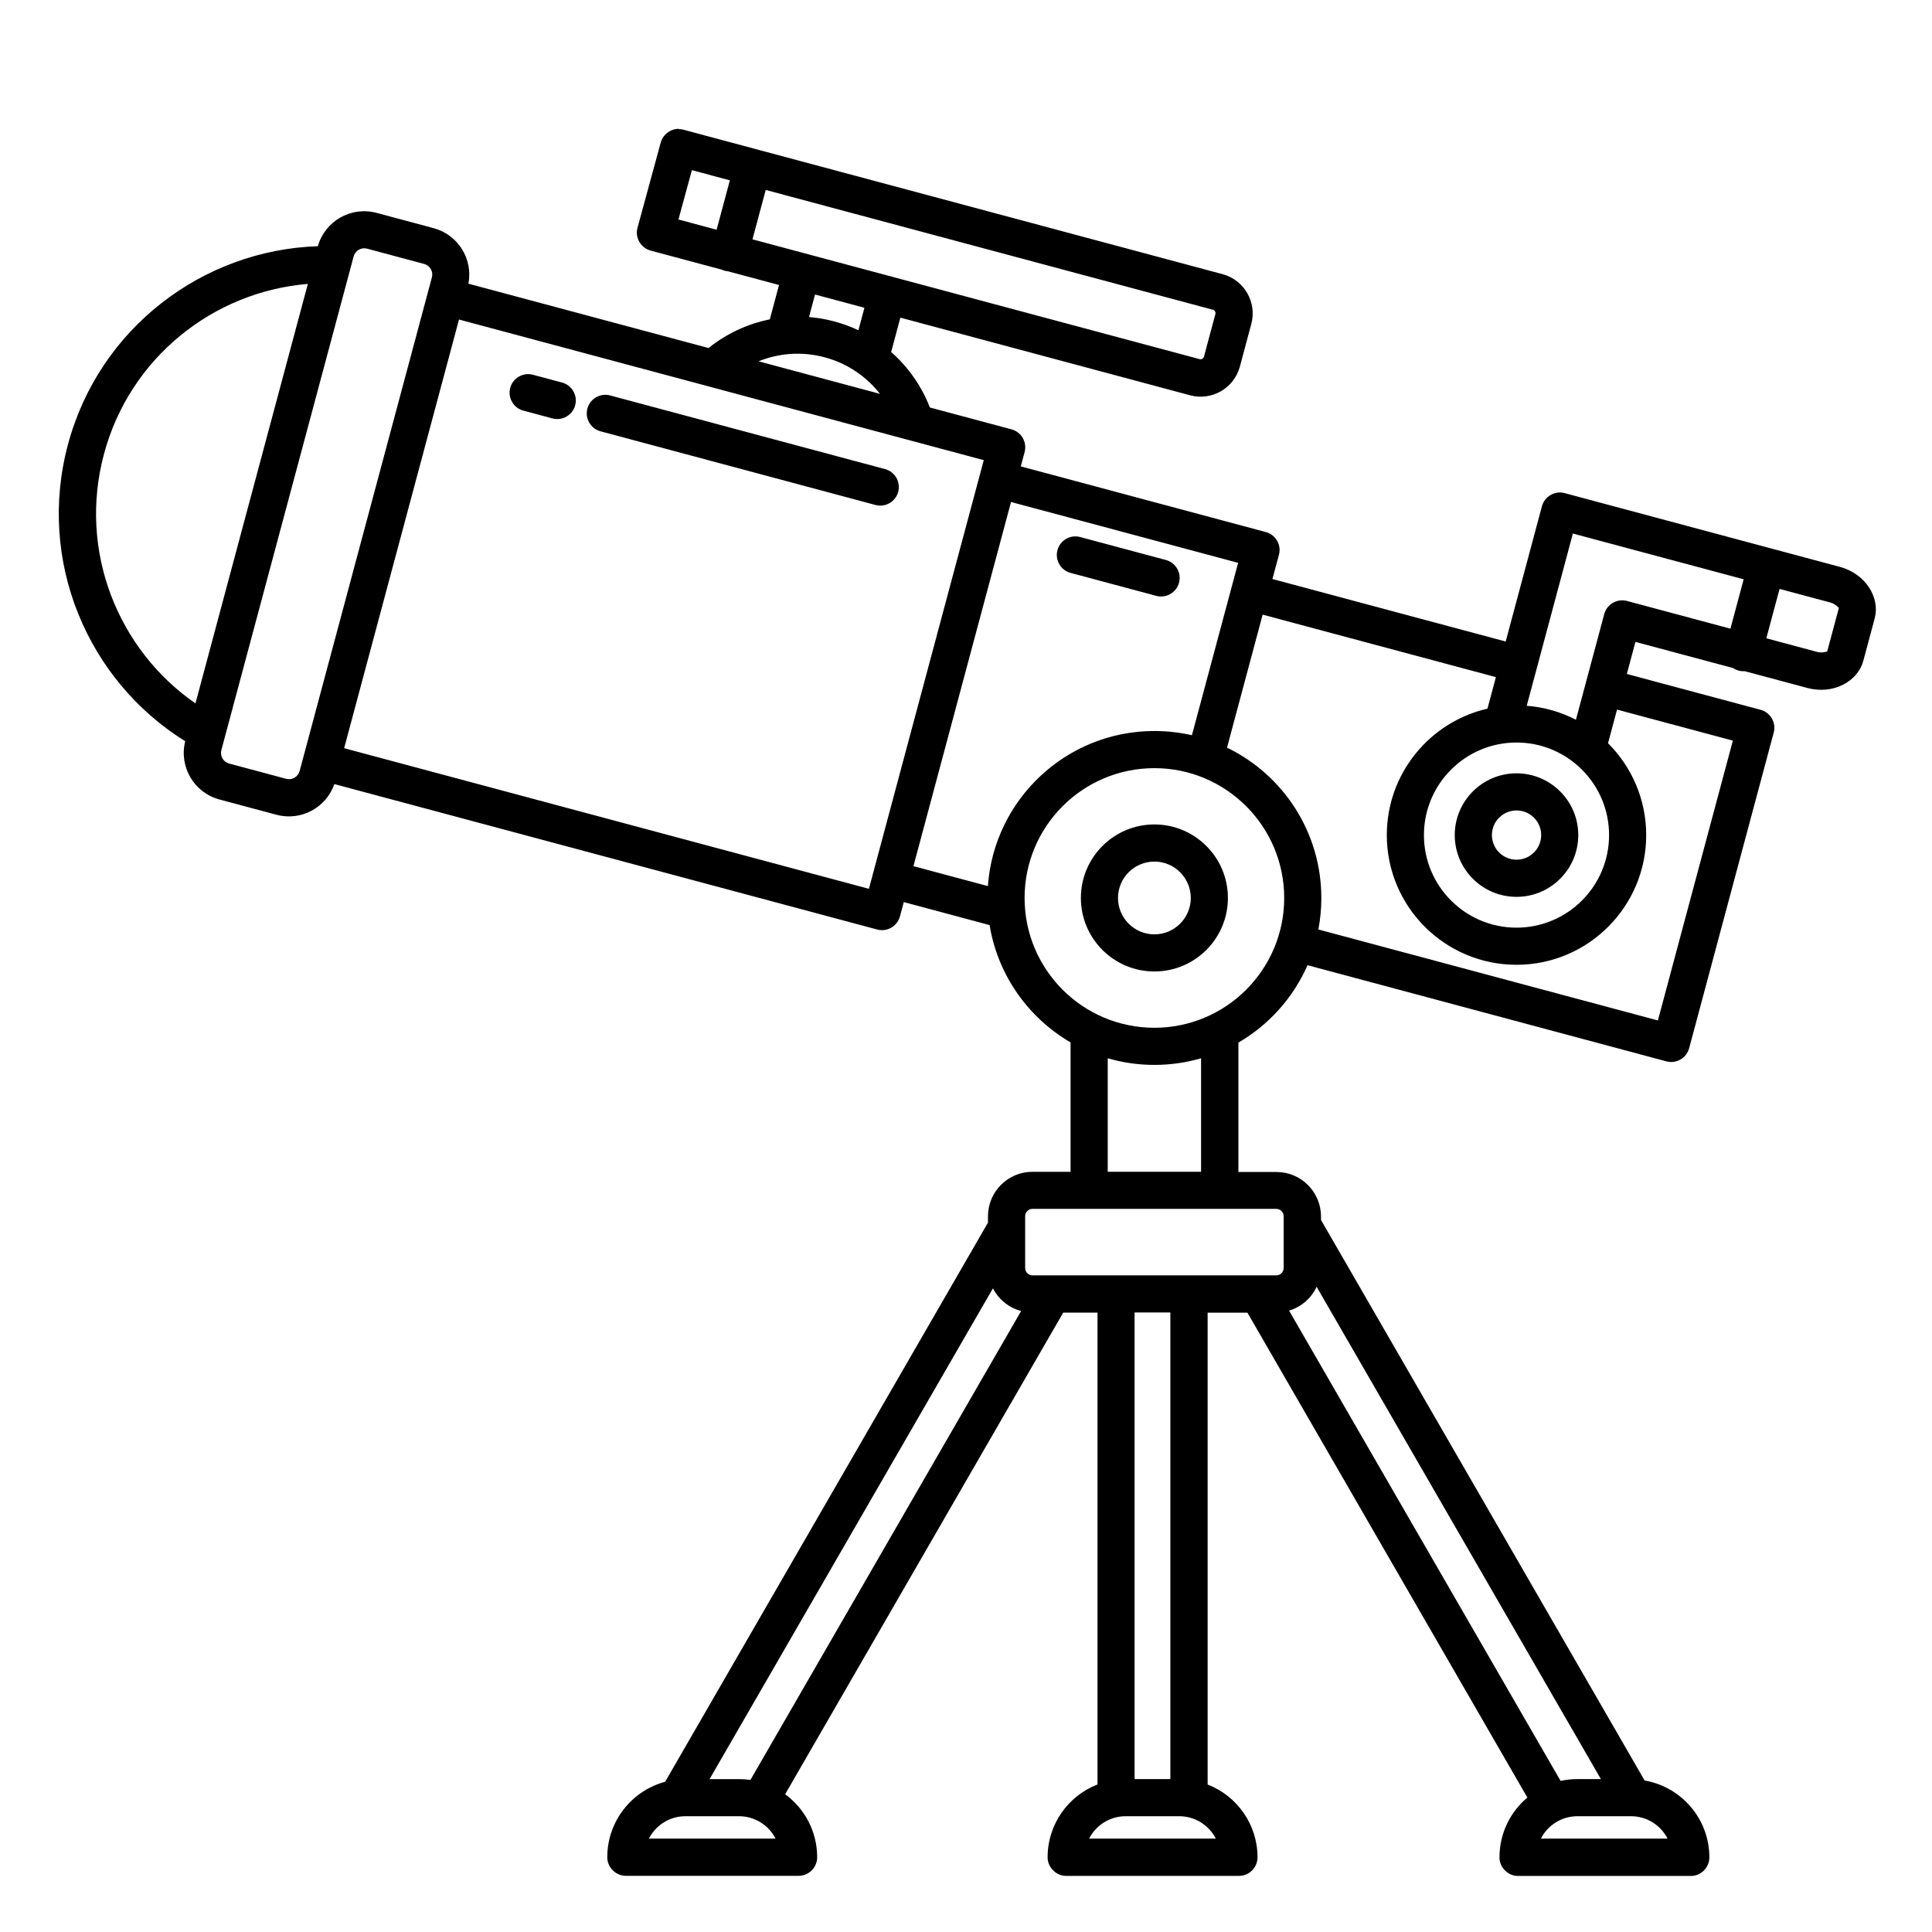
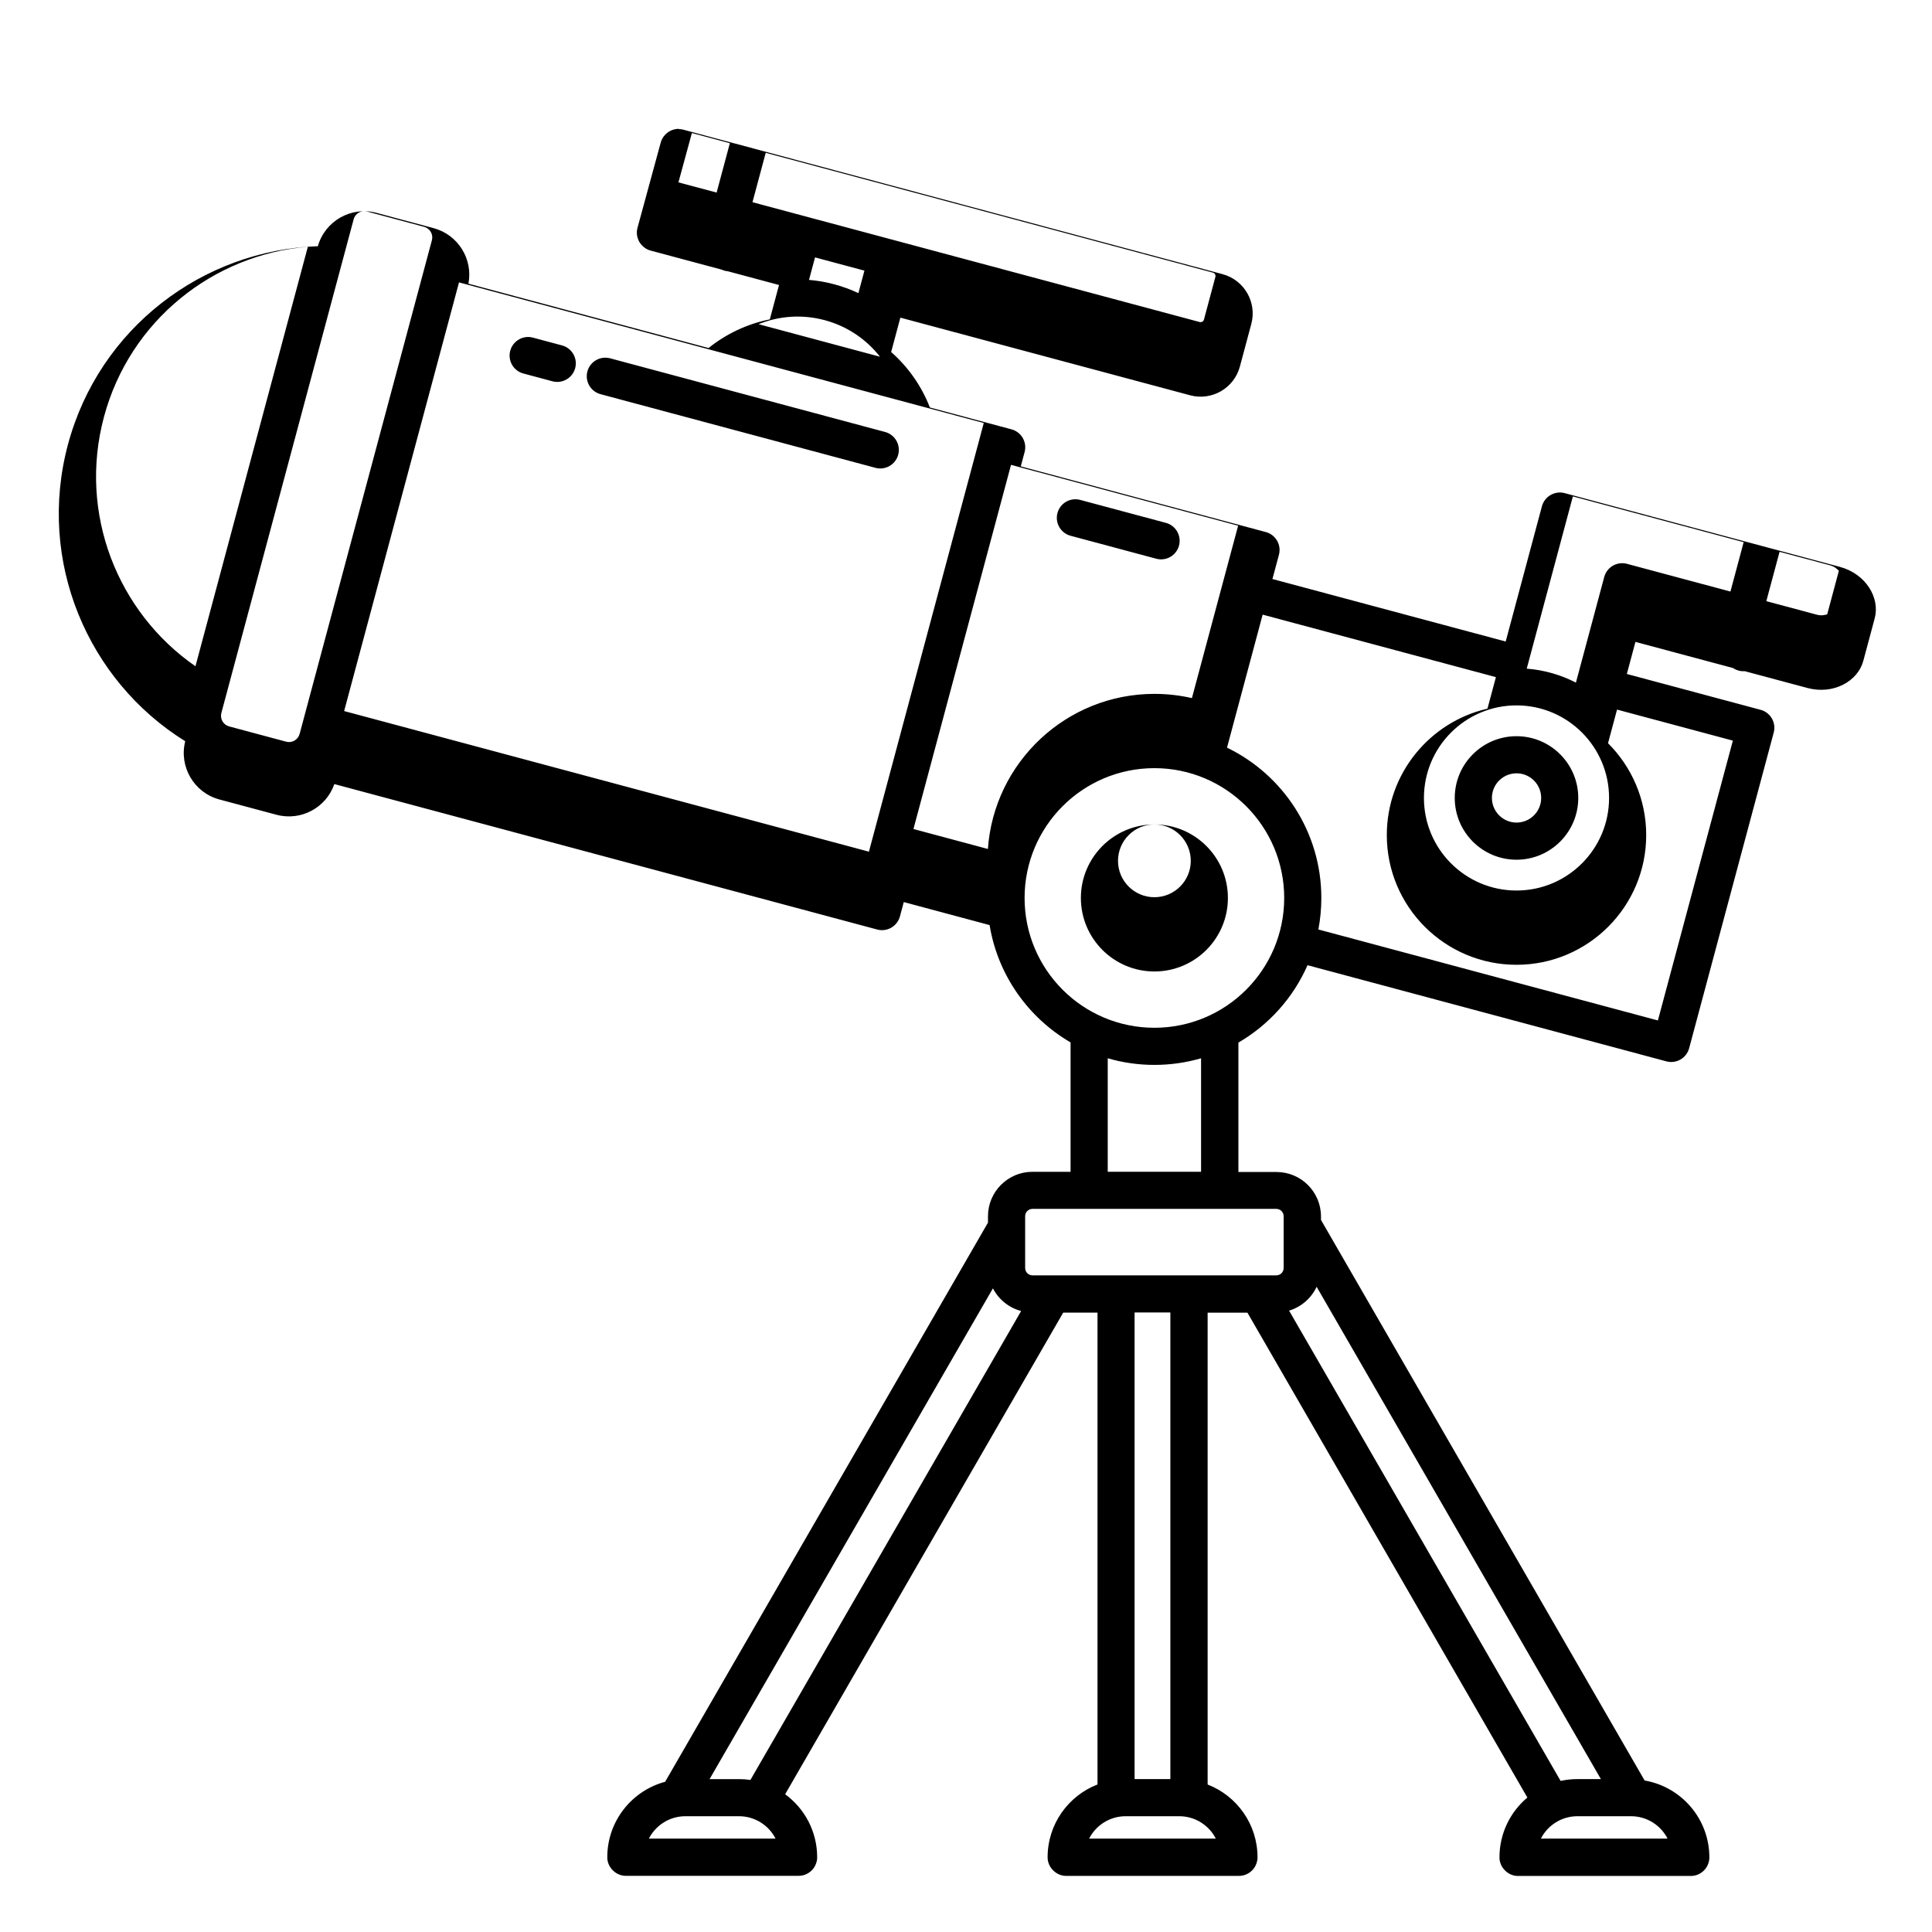
<svg xmlns="http://www.w3.org/2000/svg" fill="#000000" width="800px" height="800px" version="1.1" viewBox="144 144 512 512">
-   <path d="m323.87 178.15h-0.098l-0.031 0.004h-0.09l-0.051 0.004-0.039 0.004h-0.051l-0.047 0.004-0.086 0.008-0.047 0.004-0.043 0.008-0.047 0.004-0.043 0.008-0.055 0.008-0.062 0.008-0.027 0.004c-0.355 0.059-0.699 0.156-1.027 0.289l-0.164 0.07-0.043 0.02-0.039 0.02-0.043 0.02-0.078 0.039-0.043 0.02-0.07 0.039-0.043 0.023-0.035 0.016-0.051 0.031-0.051 0.027-0.027 0.016-0.023 0.016-0.027 0.016-0.023 0.016-0.027 0.016-0.047 0.031-0.027 0.016-0.023 0.02-0.023 0.016-0.027 0.016-0.023 0.016-0.023 0.02-0.047 0.031-0.027 0.02-0.023 0.016-0.023 0.02-0.023 0.016-0.023 0.02-0.023 0.016-0.016 0.012c-0.281 0.219-0.535 0.469-0.766 0.742l-0.027 0.031-0.016 0.023-0.059 0.07-0.016 0.023-0.02 0.023-0.02 0.027-0.016 0.023-0.02 0.023-0.016 0.023-0.02 0.023-0.016 0.027-0.02 0.023-0.016 0.027-0.016 0.023-0.02 0.023-0.016 0.027-0.016 0.023-0.016 0.027-0.027 0.043-0.023 0.031-0.023 0.047-0.02 0.031-0.027 0.047-0.047 0.078-0.02 0.039-0.023 0.043-0.02 0.039-0.02 0.043-0.02 0.039-0.016 0.027-0.023 0.055-0.016 0.027-0.035 0.082-0.012 0.031-0.016 0.027-0.012 0.027-0.012 0.031-0.012 0.027-0.008 0.027-0.012 0.031-0.012 0.027-0.012 0.031-0.012 0.027-0.008 0.031-0.012 0.031-0.012 0.027-0.031 0.094-0.012 0.043-0.016 0.047-0.012 0.047-0.012 0.039-0.008 0.031-6.148 22.566-0.039 0.156-0.008 0.027-0.004 0.035-0.008 0.027-0.016 0.062-0.004 0.031-0.008 0.031-0.004 0.031-0.008 0.027-0.004 0.035-0.004 0.027-0.008 0.031-0.016 0.125-0.004 0.027-0.02 0.156v0.031l-0.004 0.027-0.004 0.031v0.031l-0.004 0.031v0.031l-0.004 0.031v0.09l-0.004 0.031v0.242l0.004 0.051v0.039l0.004 0.051v0.039l0.004 0.051 0.004 0.047 0.004 0.043 0.004 0.047 0.008 0.086 0.008 0.047 0.004 0.043 0.004 0.027 0.004 0.031 0.004 0.027 0.008 0.031 0.004 0.027c0.059 0.355 0.156 0.699 0.289 1.027l0.059 0.137 0.012 0.031 0.02 0.043 0.016 0.035 0.02 0.043 0.039 0.078 0.02 0.043 0.02 0.039 0.02 0.031 0.023 0.047 0.02 0.031 0.027 0.055 0.031 0.051 0.016 0.023 0.016 0.027 0.031 0.047 0.016 0.027 0.016 0.023 0.016 0.027 0.031 0.047 0.016 0.027 0.016 0.023 0.02 0.023 0.016 0.023 0.016 0.027 0.02 0.023 0.016 0.023 0.02 0.023 0.016 0.023 0.02 0.023 0.016 0.023 0.02 0.023 0.012 0.016c0.219 0.281 0.465 0.539 0.742 0.766l0.031 0.027 0.047 0.039 0.023 0.016 0.047 0.039 0.023 0.016 0.047 0.039 0.023 0.016 0.027 0.02 0.047 0.031 0.027 0.02 0.023 0.016 0.027 0.02 0.047 0.031 0.027 0.016 0.023 0.02 0.043 0.023 0.035 0.023 0.043 0.027 0.035 0.02 0.086 0.047 0.035 0.023 0.043 0.02 0.039 0.023 0.039 0.02 0.043 0.023 0.039 0.016 0.027 0.016 0.027 0.012 0.027 0.016 0.027 0.012 0.031 0.012 0.027 0.012 0.027 0.016 0.055 0.023 0.031 0.012 0.027 0.012 0.031 0.012 0.055 0.023 0.031 0.012 0.027 0.008 0.062 0.023 0.027 0.008 0.031 0.012 0.047 0.016 0.043 0.016 0.047 0.012 0.047 0.016 0.043 0.016 0.043 0.012 0.031 0.008 0.02 0.004 18.82 5.043c0.254 0.117 0.52 0.215 0.801 0.289 0.277 0.074 0.559 0.125 0.836 0.148l13.555 3.633-2.441 9.113c-5.961 1.191-11.535 3.816-16.234 7.594l-63.637-17.051c1.254-6.504-2.723-12.973-9.219-14.715 0 0-15.121-4.051-15.121-4.051-6.734-1.805-13.668 2.148-15.562 8.836-30.422 0.984-57.941 21.645-66.227 52.555-8.281 30.91 5.223 62.562 31.078 78.629-1.703 6.738 2.324 13.629 9.059 15.434 0 0 15.121 4.051 15.121 4.051 6.496 1.742 13.172-1.871 15.34-8.129l143.86 38.543c2.531 0.68 5.133-0.75 5.945-3.207 0.012-0.027 0.02-0.059 0.031-0.09v-0.004c0.016-0.059 0.035-0.117 0.051-0.176l1.016-3.797 22.746 6.098c2.172 13.273 10.254 24.57 21.457 31.09v34.293h-10.102c-6.504 0-11.785 5.281-11.785 11.785v1.688l-85.555 148.18c-8.828 2.359-15.332 10.418-15.332 19.984v0.188l0.004 0.031v0.035l0.004 0.031v0.031l0.004 0.031v0.027l0.004 0.035v0.031l0.004 0.027 0.031 0.25 0.004 0.027 0.008 0.062 0.008 0.031 0.004 0.031 0.008 0.027 0.004 0.031 0.008 0.031 0.004 0.027 0.008 0.031 0.004 0.031 0.008 0.027 0.016 0.062 0.004 0.027 0.008 0.031 0.008 0.027 0.016 0.062 0.016 0.055 0.008 0.031 0.012 0.027 0.008 0.031 0.008 0.027 0.012 0.027 0.008 0.031 0.008 0.027 0.012 0.031 0.008 0.027 0.012 0.027 0.008 0.027 0.012 0.031 0.012 0.027 0.008 0.027 0.012 0.027 0.012 0.031 0.117 0.273 0.016 0.027 0.012 0.027 0.012 0.023 0.016 0.027 0.023 0.055 0.016 0.027 0.012 0.023 0.016 0.027 0.012 0.027 0.016 0.027 0.016 0.023 0.016 0.027 0.012 0.027 0.016 0.023 0.016 0.027 0.016 0.023 0.016 0.027 0.016 0.023 0.016 0.027 0.031 0.047 0.016 0.027 0.016 0.023 0.016 0.027 0.02 0.023 0.031 0.047 0.02 0.023 0.016 0.027 0.016 0.023 0.02 0.023 0.016 0.023 0.02 0.023 0.016 0.023 0.039 0.047 0.016 0.023 0.039 0.047 0.016 0.023 0.039 0.047 0.02 0.02 0.059 0.07 0.02 0.02 0.02 0.023 0.02 0.02 0.02 0.023 0.02 0.02 0.039 0.047 0.023 0.02 0.02 0.02 0.02 0.023 0.023 0.02 0.02 0.023 0.02 0.02 0.023 0.02 0.02 0.02 0.023 0.02 0.02 0.023 0.023 0.02 0.02 0.02 0.047 0.039 0.02 0.02 0.047 0.039 0.02 0.02 0.047 0.039 0.023 0.016 0.031 0.027 0.023 0.016 0.047 0.039 0.023 0.016 0.023 0.02 0.02 0.016 0.027 0.02 0.023 0.016 0.023 0.02 0.023 0.016 0.023 0.02 0.023 0.016 0.027 0.016 0.047 0.031 0.027 0.02 0.047 0.031 0.027 0.016 0.023 0.016 0.027 0.016 0.047 0.031 0.055 0.031 0.023 0.016 0.027 0.012 0.023 0.016 0.027 0.016 0.027 0.012 0.027 0.016 0.023 0.012 0.055 0.031 0.027 0.012 0.023 0.012 0.027 0.016 0.031 0.012 0.023 0.012 0.027 0.016 0.137 0.059 0.031 0.012 0.137 0.059 0.031 0.012 0.043 0.016 0.027 0.008 0.031 0.012 0.027 0.012 0.027 0.008 0.031 0.012 0.055 0.016 0.031 0.012 0.055 0.016 0.031 0.008 0.027 0.008 0.031 0.012 0.027 0.008 0.031 0.008 0.027 0.004 0.031 0.008 0.031 0.012 0.027 0.004 0.031 0.008 0.027 0.008 0.031 0.004 0.031 0.008 0.027 0.008 0.031 0.004 0.031 0.008 0.027 0.004 0.031 0.008 0.062 0.008 0.031 0.008 0.027 0.004 0.125 0.016 0.027 0.004 0.035 0.004 0.027 0.004 0.031 0.004h0.031l0.094 0.012h0.031l0.031 0.004h0.031l0.031 0.004h0.062l0.031 0.004h45.922c0.535 0 1.07-0.086 1.578-0.258 1.184-0.402 2.191-1.262 2.777-2.371 0.223-0.426 0.383-0.887 0.477-1.359l0.008-0.031 0.004-0.027 0.004-0.031 0.008-0.031 0.008-0.062 0.004-0.027 0.031-0.25 0.004-0.027v-0.031l0.004-0.035v-0.027l0.004-0.031v-0.031l0.004-0.031v-0.035l0.004-0.031v-0.188c0-6.859-3.34-12.941-8.484-16.703l73.691-127.64h9.086v125.05c-7.731 2.992-13.223 10.508-13.223 19.293v0.031l0.004 0.031v0.125l0.004 0.031v0.035l0.004 0.031v0.031l0.004 0.031v0.027l0.004 0.035v0.031l0.004 0.027 0.031 0.25 0.004 0.027 0.004 0.031 0.008 0.031 0.008 0.062 0.008 0.027 0.004 0.031 0.008 0.031 0.004 0.027 0.008 0.031 0.004 0.031 0.008 0.027 0.016 0.062 0.004 0.027 0.008 0.031 0.008 0.027 0.016 0.062 0.016 0.055 0.012 0.031 0.008 0.027 0.008 0.031 0.008 0.027 0.012 0.027 0.008 0.031 0.008 0.027 0.012 0.031 0.008 0.027 0.012 0.027 0.008 0.027 0.012 0.031 0.012 0.027 0.008 0.027 0.012 0.027 0.012 0.031 0.047 0.109 0.008 0.027 0.016 0.027 0.047 0.109 0.016 0.027 0.012 0.027 0.012 0.023 0.012 0.027 0.016 0.027 0.012 0.027 0.016 0.027 0.016 0.023 0.012 0.027 0.016 0.027 0.012 0.027 0.016 0.023 0.016 0.027 0.012 0.027 0.016 0.023 0.016 0.027 0.016 0.023 0.016 0.027 0.016 0.023 0.016 0.027 0.031 0.047 0.016 0.027 0.016 0.023 0.02 0.027 0.047 0.07 0.02 0.023 0.016 0.027 0.016 0.023 0.02 0.023 0.016 0.023 0.02 0.023 0.016 0.023 0.039 0.047 0.016 0.023 0.059 0.07 0.016 0.023 0.02 0.023 0.02 0.02 0.059 0.07 0.02 0.02 0.02 0.023 0.02 0.02 0.02 0.023 0.02 0.02 0.02 0.023 0.062 0.062 0.02 0.023 0.023 0.02 0.02 0.023 0.02 0.02 0.023 0.02 0.02 0.02 0.023 0.02 0.02 0.023 0.023 0.02 0.02 0.02 0.047 0.039 0.02 0.02 0.07 0.059 0.02 0.02 0.031 0.023 0.047 0.039 0.023 0.016 0.047 0.039 0.023 0.016 0.023 0.02 0.023 0.016 0.023 0.02 0.023 0.016 0.023 0.02 0.023 0.016 0.023 0.02 0.027 0.016 0.07 0.047 0.027 0.02 0.047 0.031 0.027 0.016 0.023 0.016 0.027 0.016 0.023 0.016 0.027 0.016 0.023 0.016 0.027 0.016 0.023 0.016 0.027 0.012 0.027 0.016 0.023 0.016 0.027 0.012 0.023 0.016 0.027 0.012 0.055 0.031 0.055 0.023 0.027 0.016 0.023 0.012 0.027 0.012 0.027 0.016 0.137 0.059 0.031 0.012 0.109 0.047 0.031 0.012 0.043 0.016 0.027 0.012 0.027 0.008 0.031 0.012 0.027 0.012 0.027 0.008 0.027 0.012 0.031 0.008 0.027 0.008 0.031 0.012 0.055 0.016 0.031 0.008 0.027 0.008 0.031 0.012 0.027 0.008 0.031 0.008 0.027 0.004 0.031 0.008 0.027 0.012 0.031 0.004 0.031 0.008 0.027 0.008 0.031 0.004 0.031 0.008 0.027 0.008 0.031 0.004 0.031 0.008 0.027 0.004 0.031 0.008 0.062 0.008 0.027 0.008 0.219 0.027 0.027 0.004 0.031 0.004h0.031l0.094 0.012h0.031l0.031 0.004h0.031l0.031 0.004h0.062l0.031 0.004h45.922c0.535 0 1.07-0.086 1.578-0.258 1.184-0.402 2.191-1.262 2.777-2.371 0.223-0.426 0.383-0.887 0.477-1.359l0.004-0.031 0.008-0.027 0.004-0.031 0.008-0.031 0.008-0.062 0.004-0.027 0.012-0.094 0.008-0.031 0.004-0.031v-0.031l0.008-0.062 0.004-0.027v-0.031l0.004-0.035 0.004-0.027v-0.031l0.004-0.031v-0.066l0.004-0.031v-0.094l0.004-0.031v-0.062c0-8.785-5.492-16.301-13.223-19.293v-125.05h10.547l74.188 128.5c-4.519 3.793-7.391 9.484-7.391 15.844v0.188l0.004 0.031v0.035l0.004 0.031v0.031l0.004 0.031v0.027l0.004 0.035v0.031l0.004 0.027 0.031 0.25 0.004 0.027 0.004 0.031 0.008 0.031 0.008 0.062 0.008 0.027 0.004 0.031 0.008 0.031 0.004 0.027 0.008 0.031 0.004 0.031 0.008 0.027 0.016 0.062 0.004 0.027 0.008 0.031 0.008 0.027 0.016 0.062 0.016 0.055 0.012 0.031 0.008 0.027 0.008 0.031 0.008 0.027 0.012 0.027 0.008 0.031 0.008 0.027 0.012 0.031 0.008 0.027 0.023 0.055 0.008 0.031 0.023 0.055 0.008 0.027 0.012 0.031 0.117 0.273 0.016 0.027 0.012 0.027 0.012 0.023 0.016 0.027 0.023 0.055 0.016 0.027 0.016 0.023 0.012 0.027 0.016 0.027 0.012 0.027 0.016 0.023 0.016 0.027 0.012 0.027 0.016 0.023 0.016 0.027 0.016 0.023 0.016 0.027 0.016 0.023 0.016 0.027 0.031 0.047 0.016 0.027 0.02 0.023 0.016 0.027 0.047 0.07 0.02 0.023 0.016 0.027 0.016 0.023 0.02 0.023 0.016 0.023 0.02 0.023 0.016 0.023 0.039 0.047 0.016 0.023 0.059 0.07 0.016 0.023 0.02 0.023 0.02 0.02 0.059 0.07 0.02 0.02 0.02 0.023 0.02 0.02 0.02 0.023 0.02 0.02 0.02 0.023 0.062 0.062 0.02 0.023 0.023 0.02 0.02 0.023 0.02 0.02 0.023 0.02 0.02 0.02 0.023 0.02 0.02 0.023 0.023 0.02 0.02 0.02 0.047 0.039 0.02 0.02 0.07 0.059 0.02 0.02 0.023 0.02 0.031 0.023 0.023 0.02 0.023 0.016 0.047 0.039 0.023 0.016 0.023 0.02 0.023 0.016 0.023 0.02 0.023 0.016 0.023 0.02 0.023 0.016 0.023 0.02 0.027 0.016 0.07 0.047 0.027 0.02 0.047 0.031 0.027 0.016 0.023 0.016 0.027 0.016 0.023 0.016 0.027 0.016 0.023 0.016 0.027 0.016 0.023 0.012 0.055 0.031 0.023 0.016 0.027 0.012 0.023 0.016 0.031 0.012 0.023 0.016 0.027 0.016 0.027 0.012 0.078 0.039 0.027 0.012 0.027 0.016 0.109 0.047 0.031 0.012 0.137 0.059 0.031 0.012 0.043 0.016 0.027 0.012 0.027 0.008 0.031 0.012 0.027 0.012 0.027 0.008 0.031 0.012 0.055 0.016 0.031 0.012 0.055 0.016 0.031 0.008 0.027 0.008 0.031 0.012 0.027 0.008 0.031 0.008 0.031 0.004 0.027 0.008 0.031 0.012 0.027 0.004 0.031 0.008 0.027 0.008 0.031 0.004 0.031 0.008 0.027 0.008 0.031 0.004 0.031 0.008 0.027 0.004 0.031 0.008 0.062 0.008 0.031 0.008 0.031 0.004 0.027 0.004 0.156 0.02 0.027 0.004 0.031 0.004h0.031l0.094 0.012h0.031l0.031 0.004h0.031l0.031 0.004h0.062l0.031 0.004h45.922c0.535 0 1.07-0.086 1.578-0.258 1.188-0.402 2.191-1.262 2.777-2.371 0.223-0.426 0.383-0.887 0.477-1.359l0.008-0.031 0.004-0.027 0.004-0.031 0.008-0.031 0.008-0.062 0.004-0.027 0.012-0.094 0.008-0.031 0.004-0.031v-0.031l0.008-0.062 0.004-0.027v-0.031l0.004-0.035 0.004-0.027v-0.031l0.004-0.031v-0.066l0.004-0.031v-0.094l0.004-0.031v-0.062c0-10.215-7.422-18.707-17.156-20.383l-85.766-148.55v-0.922c0-6.504-5.281-11.785-11.785-11.785h-10.102v-34.293c8.078-4.699 14.535-11.887 18.32-20.512l95.105 25.484c2.625 0.703 5.324-0.855 6.027-3.481l22.414-83.656c0.703-2.625-0.855-5.324-3.477-6.027l-35.449-9.496 2.277-8.504 25.875 6.934c0.441 0.297 0.938 0.527 1.477 0.672 0.539 0.145 1.082 0.191 1.609 0.156l16.598 4.449c6.941 1.859 13.391-1.797 14.828-7.176l3.027-11.297c1.441-5.379-2.312-11.766-9.254-13.625l-72.902-19.535-0.031-0.008c-2.223-0.582-4.496 0.461-5.559 2.391l-0.012 0.027-0.047 0.082-0.012 0.027-0.016 0.027-0.012 0.027-0.016 0.027-0.023 0.055-0.016 0.031-0.035 0.082-0.016 0.027-0.012 0.031-0.023 0.055-0.012 0.031-0.012 0.027-0.008 0.027-0.012 0.031-0.012 0.027-0.012 0.031-0.012 0.027-0.008 0.031-0.012 0.027-0.012 0.031-0.008 0.031-0.012 0.027-0.016 0.062-0.012 0.031-0.008 0.027-0.008 0.031-0.012 0.031-0.008 0.031-0.008 0.027-9.605 35.848-61.816-16.562 1.723-6.426c0.703-2.625-0.855-5.32-3.481-6.023l-64.934-17.402 1.016-3.793c0.703-2.625-0.852-5.32-3.477-6.023l-21.629-5.797c-2.18-5.621-5.695-10.68-10.262-14.695l2.441-9.109 76.789 20.574c5.742 1.539 11.648-1.871 13.188-7.613l3.027-11.297c1.539-5.738-1.875-11.648-7.613-13.188l-142.81-38.262-0.043-0.016-0.031-0.004-0.062-0.016-0.027-0.008-0.062-0.016-0.031-0.004-0.062-0.016-0.027-0.004-0.031-0.008-0.062-0.008-0.031-0.008-0.094-0.012-0.027-0.004-0.031-0.008-0.125-0.016h-0.031l-0.027-0.004-0.062-0.008h-0.031l-0.031-0.004h-0.031l-0.027-0.004h-0.031l-0.031-0.004h-0.094l-0.027-0.004zm262.04 453.08c-0.43-0.832-0.961-1.609-1.59-2.309-1.375-1.531-3.18-2.656-5.164-3.207-0.945-0.262-1.922-0.395-2.902-0.395h-14.238c-0.977 0-1.957 0.133-2.902 0.395-1.984 0.551-3.789 1.676-5.164 3.207-0.625 0.699-1.156 1.477-1.586 2.309l-0.008 0.012h33.562zm-119.72 0c-0.43-0.832-0.961-1.609-1.59-2.309-1.375-1.531-3.18-2.656-5.164-3.207-0.945-0.262-1.922-0.395-2.902-0.395h-14.238c-0.977 0-1.957 0.133-2.902 0.395-1.984 0.551-3.789 1.676-5.164 3.207-0.625 0.699-1.16 1.477-1.586 2.309l-0.008 0.012h33.559zm-116.67 0c-0.43-0.832-0.961-1.609-1.59-2.309-1.375-1.531-3.18-2.656-5.164-3.207-0.945-0.262-1.922-0.395-2.902-0.395h-14.238c-0.98 0-1.957 0.133-2.902 0.395-1.984 0.551-3.789 1.676-5.164 3.207-0.625 0.699-1.16 1.477-1.59 2.309l-0.008 0.012h33.566zm143.4-146.22c-1.41 3.023-4.062 5.348-7.301 6.32l71.961 124.63c1.43-0.316 2.918-0.48 4.441-0.48h6.231zm-85.785 0.414-75.09 130.06h7.82c1.02 0 2.023 0.074 3.004 0.219l71.742-124.27c-3.258-0.859-5.965-3.078-7.477-6.012zm37.543 6.398v123.66h9.48v-123.66zm39.504-11.785v-13.727c0-1.074-0.875-1.945-1.945-1.945h-64.617c-1.074 0-1.945 0.871-1.945 1.945v13.727c0 1.074 0.871 1.945 1.945 1.945h64.617c1.07 0 1.945-0.871 1.945-1.945zm-21.887-55.582c-3.926 1.141-8.074 1.754-12.367 1.754-4.293 0-8.445-0.613-12.367-1.754v30.07h24.734zm-12.367-76.887c18.984 0 34.398 15.414 34.398 34.402 0 18.984-15.414 34.398-34.398 34.398-18.988 0-34.402-15.414-34.402-34.398 0-18.988 15.414-34.402 34.402-34.402zm88.266-15.766 2.238-8.355-61.816-16.562-9.445 35.246c14.789 7.16 24.996 22.316 24.996 39.84 0 2.852-0.27 5.644-0.785 8.348l89.977 24.109 6.324-23.613 13.543-50.543-30.695-8.223-2.387 8.914c6.246 6.223 10.117 14.836 10.117 24.344 0 18.969-15.402 34.371-34.371 34.371s-34.371-15.402-34.371-34.371c0-16.324 11.406-30.008 26.676-33.504zm-88.266 30.684c-10.754 0-19.484 8.73-19.484 19.484s8.73 19.48 19.484 19.48c10.754 0 19.48-8.727 19.48-19.48s-8.727-19.484-19.48-19.484zm0 9.84c5.32 0 9.641 4.32 9.641 9.645 0 5.32-4.32 9.641-9.641 9.641-5.324 0-9.645-4.32-9.645-9.641 0-5.324 4.32-9.645 9.645-9.645zm71.43-7.019c0-13.539 10.992-24.531 24.531-24.531s24.531 10.992 24.531 24.531c0 13.539-10.992 24.531-24.531 24.531s-24.531-10.992-24.531-24.531zm8.164 0c0 9.031 7.332 16.367 16.367 16.367 9.031 0 16.367-7.336 16.367-16.367 0-9.035-7.336-16.367-16.367-16.367-9.035 0-16.367 7.332-16.367 16.367zm-263.88-136.63-30.441 113.6 139.07 37.266 7.648-28.551s22.789-85.047 22.789-85.047zm120.43 144.86 19.73 5.289c1.617-22.957 20.773-41.102 44.133-41.102 3.414 0 6.742 0.391 9.934 1.121l12.246-45.688-60.184-16.125zm153.3-8.234c0-3.606 2.926-6.527 6.527-6.527s6.527 2.922 6.527 6.527c0 3.602-2.926 6.527-6.527 6.527s-6.527-2.926-6.527-6.527zm-335.81-25.883-0.898 3.363c-0.414 1.551 0.504 3.144 2.055 3.562 0 0 15.121 4.051 15.121 4.051 1.551 0.414 3.144-0.508 3.559-2.055l35.055-130.83c0.418-1.551-0.504-3.144-2.055-3.562 0 0-15.121-4.051-15.121-4.051-1.547-0.414-3.144 0.508-3.559 2.059l-0.902 3.359c-0.016 0.062-0.031 0.121-0.047 0.18l-33.156 123.74c-0.016 0.062-0.031 0.121-0.051 0.18zm399.02-28.812 3.504-13.09-45.258-12.125-12.23 45.645c4.672 0.363 9.078 1.66 13.035 3.703l7.504-28 0.016-0.062 0.012-0.031 0.008-0.027 0.012-0.039 0.008-0.035 0.012-0.031 0.008-0.027 0.012-0.031 0.008-0.031 0.012-0.031 0.016-0.043 0.012-0.031 0.012-0.027 0.012-0.031 0.008-0.027 0.012-0.031 0.023-0.055 0.012-0.031 0.012-0.027c0.941-2.223 3.406-3.469 5.805-2.828l27.418 7.348zm-377-91.367c-24.996 2.055-47.176 19.496-54.035 45.094-6.859 25.602 3.629 51.797 24.25 66.074zm390.02 80.828-3.508 13.086 13.387 3.586c0.73 0.195 1.453 0.219 2.082 0.055 0.277-0.07 0.629-0.023 0.695-0.27l3.027-11.297c0.066-0.246-0.266-0.379-0.465-0.578-0.465-0.461-1.102-0.801-1.832-0.996zm-187.89-4.246 22.711 6.086c2.625 0.703 5.324-0.855 6.027-3.477 0.703-2.625-0.855-5.324-3.477-6.027l-22.715-6.086c-2.621-0.703-5.32 0.855-6.023 3.481-0.703 2.621 0.855 5.324 3.477 6.023zm-124.57-37.523 72.863 19.523c2.625 0.703 5.324-0.855 6.027-3.481 0.703-2.621-0.855-5.32-3.481-6.023l-72.863-19.523c-2.621-0.703-5.324 0.855-6.023 3.477-0.707 2.625 0.855 5.324 3.477 6.027zm-20.453-5.481 7.711 2.066c2.621 0.703 5.324-0.855 6.027-3.481 0.699-2.621-0.859-5.32-3.481-6.023l-7.711-2.066c-2.621-0.703-5.32 0.855-6.023 3.481-0.703 2.621 0.855 5.32 3.477 6.023zm94.508-4.445c-3.578-4.574-8.613-8.07-14.648-9.688-6.039-1.617-12.145-1.109-17.531 1.066zm-30.277-54.035-3.508 13.086 118.51 31.754c0.496 0.133 1.004-0.16 1.137-0.656l3.027-11.297c0.133-0.492-0.164-1.004-0.656-1.137zm26.16 31.223-13.09-3.508-1.598 5.965c2.227 0.18 4.469 0.562 6.703 1.164 2.234 0.598 4.367 1.387 6.387 2.34l1.598-5.961zm-49.289-23.395 10.117 2.711 3.508-13.086-10.062-2.699z" fill-rule="evenodd" />
+   <path d="m323.87 178.15h-0.098l-0.031 0.004h-0.09l-0.051 0.004-0.039 0.004h-0.051l-0.047 0.004-0.086 0.008-0.047 0.004-0.043 0.008-0.047 0.004-0.043 0.008-0.055 0.008-0.062 0.008-0.027 0.004c-0.355 0.059-0.699 0.156-1.027 0.289l-0.164 0.07-0.043 0.02-0.039 0.02-0.043 0.02-0.078 0.039-0.043 0.02-0.07 0.039-0.043 0.023-0.035 0.016-0.051 0.031-0.051 0.027-0.027 0.016-0.023 0.016-0.027 0.016-0.023 0.016-0.027 0.016-0.047 0.031-0.027 0.016-0.023 0.02-0.023 0.016-0.027 0.016-0.023 0.016-0.023 0.02-0.047 0.031-0.027 0.02-0.023 0.016-0.023 0.02-0.023 0.016-0.023 0.02-0.023 0.016-0.016 0.012c-0.281 0.219-0.535 0.469-0.766 0.742l-0.027 0.031-0.016 0.023-0.059 0.07-0.016 0.023-0.02 0.023-0.02 0.027-0.016 0.023-0.02 0.023-0.016 0.023-0.02 0.023-0.016 0.027-0.02 0.023-0.016 0.027-0.016 0.023-0.02 0.023-0.016 0.027-0.016 0.023-0.016 0.027-0.027 0.043-0.023 0.031-0.023 0.047-0.02 0.031-0.027 0.047-0.047 0.078-0.02 0.039-0.023 0.043-0.02 0.039-0.02 0.043-0.02 0.039-0.016 0.027-0.023 0.055-0.016 0.027-0.035 0.082-0.012 0.031-0.016 0.027-0.012 0.027-0.012 0.031-0.012 0.027-0.008 0.027-0.012 0.031-0.012 0.027-0.012 0.031-0.012 0.027-0.008 0.031-0.012 0.031-0.012 0.027-0.031 0.094-0.012 0.043-0.016 0.047-0.012 0.047-0.012 0.039-0.008 0.031-6.148 22.566-0.039 0.156-0.008 0.027-0.004 0.035-0.008 0.027-0.016 0.062-0.004 0.031-0.008 0.031-0.004 0.031-0.008 0.027-0.004 0.035-0.004 0.027-0.008 0.031-0.016 0.125-0.004 0.027-0.02 0.156v0.031l-0.004 0.027-0.004 0.031v0.031l-0.004 0.031v0.031l-0.004 0.031v0.09l-0.004 0.031v0.242l0.004 0.051v0.039l0.004 0.051v0.039l0.004 0.051 0.004 0.047 0.004 0.043 0.004 0.047 0.008 0.086 0.008 0.047 0.004 0.043 0.004 0.027 0.004 0.031 0.004 0.027 0.008 0.031 0.004 0.027c0.059 0.355 0.156 0.699 0.289 1.027l0.059 0.137 0.012 0.031 0.02 0.043 0.016 0.035 0.02 0.043 0.039 0.078 0.02 0.043 0.02 0.039 0.02 0.031 0.023 0.047 0.02 0.031 0.027 0.055 0.031 0.051 0.016 0.023 0.016 0.027 0.031 0.047 0.016 0.027 0.016 0.023 0.016 0.027 0.031 0.047 0.016 0.027 0.016 0.023 0.02 0.023 0.016 0.023 0.016 0.027 0.02 0.023 0.016 0.023 0.02 0.023 0.016 0.023 0.02 0.023 0.016 0.023 0.02 0.023 0.012 0.016c0.219 0.281 0.465 0.539 0.742 0.766l0.031 0.027 0.047 0.039 0.023 0.016 0.047 0.039 0.023 0.016 0.047 0.039 0.023 0.016 0.027 0.02 0.047 0.031 0.027 0.02 0.023 0.016 0.027 0.02 0.047 0.031 0.027 0.016 0.023 0.02 0.043 0.023 0.035 0.023 0.043 0.027 0.035 0.02 0.086 0.047 0.035 0.023 0.043 0.02 0.039 0.023 0.039 0.02 0.043 0.023 0.039 0.016 0.027 0.016 0.027 0.012 0.027 0.016 0.027 0.012 0.031 0.012 0.027 0.012 0.027 0.016 0.055 0.023 0.031 0.012 0.027 0.012 0.031 0.012 0.055 0.023 0.031 0.012 0.027 0.008 0.062 0.023 0.027 0.008 0.031 0.012 0.047 0.016 0.043 0.016 0.047 0.012 0.047 0.016 0.043 0.016 0.043 0.012 0.031 0.008 0.02 0.004 18.82 5.043c0.254 0.117 0.52 0.215 0.801 0.289 0.277 0.074 0.559 0.125 0.836 0.148l13.555 3.633-2.441 9.113c-5.961 1.191-11.535 3.816-16.234 7.594l-63.637-17.051c1.254-6.504-2.723-12.973-9.219-14.715 0 0-15.121-4.051-15.121-4.051-6.734-1.805-13.668 2.148-15.562 8.836-30.422 0.984-57.941 21.645-66.227 52.555-8.281 30.91 5.223 62.562 31.078 78.629-1.703 6.738 2.324 13.629 9.059 15.434 0 0 15.121 4.051 15.121 4.051 6.496 1.742 13.172-1.871 15.34-8.129l143.86 38.543c2.531 0.68 5.133-0.75 5.945-3.207 0.012-0.027 0.02-0.059 0.031-0.09v-0.004c0.016-0.059 0.035-0.117 0.051-0.176l1.016-3.797 22.746 6.098c2.172 13.273 10.254 24.57 21.457 31.09v34.293h-10.102c-6.504 0-11.785 5.281-11.785 11.785v1.688l-85.555 148.18c-8.828 2.359-15.332 10.418-15.332 19.984v0.188l0.004 0.031v0.035l0.004 0.031v0.031l0.004 0.031v0.027l0.004 0.035v0.031l0.004 0.027 0.031 0.25 0.004 0.027 0.008 0.062 0.008 0.031 0.004 0.031 0.008 0.027 0.004 0.031 0.008 0.031 0.004 0.027 0.008 0.031 0.004 0.031 0.008 0.027 0.016 0.062 0.004 0.027 0.008 0.031 0.008 0.027 0.016 0.062 0.016 0.055 0.008 0.031 0.012 0.027 0.008 0.031 0.008 0.027 0.012 0.027 0.008 0.031 0.008 0.027 0.012 0.031 0.008 0.027 0.012 0.027 0.008 0.027 0.012 0.031 0.012 0.027 0.008 0.027 0.012 0.027 0.012 0.031 0.117 0.273 0.016 0.027 0.012 0.027 0.012 0.023 0.016 0.027 0.023 0.055 0.016 0.027 0.012 0.023 0.016 0.027 0.012 0.027 0.016 0.027 0.016 0.023 0.016 0.027 0.012 0.027 0.016 0.023 0.016 0.027 0.016 0.023 0.016 0.027 0.016 0.023 0.016 0.027 0.031 0.047 0.016 0.027 0.016 0.023 0.016 0.027 0.02 0.023 0.031 0.047 0.02 0.023 0.016 0.027 0.016 0.023 0.02 0.023 0.016 0.023 0.02 0.023 0.016 0.023 0.039 0.047 0.016 0.023 0.039 0.047 0.016 0.023 0.039 0.047 0.02 0.02 0.059 0.07 0.02 0.02 0.02 0.023 0.02 0.02 0.02 0.023 0.02 0.02 0.039 0.047 0.023 0.02 0.02 0.02 0.02 0.023 0.023 0.02 0.02 0.023 0.02 0.02 0.023 0.02 0.02 0.02 0.023 0.02 0.02 0.023 0.023 0.02 0.02 0.02 0.047 0.039 0.02 0.02 0.047 0.039 0.02 0.02 0.047 0.039 0.023 0.016 0.031 0.027 0.023 0.016 0.047 0.039 0.023 0.016 0.023 0.02 0.02 0.016 0.027 0.02 0.023 0.016 0.023 0.02 0.023 0.016 0.023 0.02 0.023 0.016 0.027 0.016 0.047 0.031 0.027 0.02 0.047 0.031 0.027 0.016 0.023 0.016 0.027 0.016 0.047 0.031 0.055 0.031 0.023 0.016 0.027 0.012 0.023 0.016 0.027 0.016 0.027 0.012 0.027 0.016 0.023 0.012 0.055 0.031 0.027 0.012 0.023 0.012 0.027 0.016 0.031 0.012 0.023 0.012 0.027 0.016 0.137 0.059 0.031 0.012 0.137 0.059 0.031 0.012 0.043 0.016 0.027 0.008 0.031 0.012 0.027 0.012 0.027 0.008 0.031 0.012 0.055 0.016 0.031 0.012 0.055 0.016 0.031 0.008 0.027 0.008 0.031 0.012 0.027 0.008 0.031 0.008 0.027 0.004 0.031 0.008 0.031 0.012 0.027 0.004 0.031 0.008 0.027 0.008 0.031 0.004 0.031 0.008 0.027 0.008 0.031 0.004 0.031 0.008 0.027 0.004 0.031 0.008 0.062 0.008 0.031 0.008 0.027 0.004 0.125 0.016 0.027 0.004 0.035 0.004 0.027 0.004 0.031 0.004h0.031l0.094 0.012h0.031l0.031 0.004h0.031l0.031 0.004h0.062l0.031 0.004h45.922c0.535 0 1.07-0.086 1.578-0.258 1.184-0.402 2.191-1.262 2.777-2.371 0.223-0.426 0.383-0.887 0.477-1.359l0.008-0.031 0.004-0.027 0.004-0.031 0.008-0.031 0.008-0.062 0.004-0.027 0.031-0.25 0.004-0.027v-0.031l0.004-0.035v-0.027l0.004-0.031v-0.031l0.004-0.031v-0.035l0.004-0.031v-0.188c0-6.859-3.34-12.941-8.484-16.703l73.691-127.64h9.086v125.05c-7.731 2.992-13.223 10.508-13.223 19.293v0.031l0.004 0.031v0.125l0.004 0.031v0.035l0.004 0.031v0.031l0.004 0.031v0.027l0.004 0.035v0.031l0.004 0.027 0.031 0.25 0.004 0.027 0.004 0.031 0.008 0.031 0.008 0.062 0.008 0.027 0.004 0.031 0.008 0.031 0.004 0.027 0.008 0.031 0.004 0.031 0.008 0.027 0.016 0.062 0.004 0.027 0.008 0.031 0.008 0.027 0.016 0.062 0.016 0.055 0.012 0.031 0.008 0.027 0.008 0.031 0.008 0.027 0.012 0.027 0.008 0.031 0.008 0.027 0.012 0.031 0.008 0.027 0.012 0.027 0.008 0.027 0.012 0.031 0.012 0.027 0.008 0.027 0.012 0.027 0.012 0.031 0.047 0.109 0.008 0.027 0.016 0.027 0.047 0.109 0.016 0.027 0.012 0.027 0.012 0.023 0.012 0.027 0.016 0.027 0.012 0.027 0.016 0.027 0.016 0.023 0.012 0.027 0.016 0.027 0.012 0.027 0.016 0.023 0.016 0.027 0.012 0.027 0.016 0.023 0.016 0.027 0.016 0.023 0.016 0.027 0.016 0.023 0.016 0.027 0.031 0.047 0.016 0.027 0.016 0.023 0.02 0.027 0.047 0.07 0.02 0.023 0.016 0.027 0.016 0.023 0.02 0.023 0.016 0.023 0.02 0.023 0.016 0.023 0.039 0.047 0.016 0.023 0.059 0.07 0.016 0.023 0.02 0.023 0.02 0.02 0.059 0.07 0.02 0.02 0.02 0.023 0.02 0.02 0.02 0.023 0.02 0.02 0.02 0.023 0.062 0.062 0.02 0.023 0.023 0.02 0.02 0.023 0.02 0.02 0.023 0.02 0.02 0.02 0.023 0.02 0.02 0.023 0.023 0.02 0.02 0.02 0.047 0.039 0.02 0.02 0.07 0.059 0.02 0.02 0.031 0.023 0.047 0.039 0.023 0.016 0.047 0.039 0.023 0.016 0.023 0.02 0.023 0.016 0.023 0.02 0.023 0.016 0.023 0.02 0.023 0.016 0.023 0.02 0.027 0.016 0.07 0.047 0.027 0.02 0.047 0.031 0.027 0.016 0.023 0.016 0.027 0.016 0.023 0.016 0.027 0.016 0.023 0.016 0.027 0.016 0.023 0.016 0.027 0.012 0.027 0.016 0.023 0.016 0.027 0.012 0.023 0.016 0.027 0.012 0.055 0.031 0.055 0.023 0.027 0.016 0.023 0.012 0.027 0.012 0.027 0.016 0.137 0.059 0.031 0.012 0.109 0.047 0.031 0.012 0.043 0.016 0.027 0.012 0.027 0.008 0.031 0.012 0.027 0.012 0.027 0.008 0.027 0.012 0.031 0.008 0.027 0.008 0.031 0.012 0.055 0.016 0.031 0.008 0.027 0.008 0.031 0.012 0.027 0.008 0.031 0.008 0.027 0.004 0.031 0.008 0.027 0.012 0.031 0.004 0.031 0.008 0.027 0.008 0.031 0.004 0.031 0.008 0.027 0.008 0.031 0.004 0.031 0.008 0.027 0.004 0.031 0.008 0.062 0.008 0.027 0.008 0.219 0.027 0.027 0.004 0.031 0.004h0.031l0.094 0.012h0.031l0.031 0.004h0.031l0.031 0.004h0.062l0.031 0.004h45.922c0.535 0 1.07-0.086 1.578-0.258 1.184-0.402 2.191-1.262 2.777-2.371 0.223-0.426 0.383-0.887 0.477-1.359l0.004-0.031 0.008-0.027 0.004-0.031 0.008-0.031 0.008-0.062 0.004-0.027 0.012-0.094 0.008-0.031 0.004-0.031v-0.031l0.008-0.062 0.004-0.027v-0.031l0.004-0.035 0.004-0.027v-0.031l0.004-0.031v-0.066l0.004-0.031v-0.094l0.004-0.031v-0.062c0-8.785-5.492-16.301-13.223-19.293v-125.05h10.547l74.188 128.5c-4.519 3.793-7.391 9.484-7.391 15.844v0.188l0.004 0.031v0.035l0.004 0.031v0.031l0.004 0.031v0.027l0.004 0.035v0.031l0.004 0.027 0.031 0.25 0.004 0.027 0.004 0.031 0.008 0.031 0.008 0.062 0.008 0.027 0.004 0.031 0.008 0.031 0.004 0.027 0.008 0.031 0.004 0.031 0.008 0.027 0.016 0.062 0.004 0.027 0.008 0.031 0.008 0.027 0.016 0.062 0.016 0.055 0.012 0.031 0.008 0.027 0.008 0.031 0.008 0.027 0.012 0.027 0.008 0.031 0.008 0.027 0.012 0.031 0.008 0.027 0.023 0.055 0.008 0.031 0.023 0.055 0.008 0.027 0.012 0.031 0.117 0.273 0.016 0.027 0.012 0.027 0.012 0.023 0.016 0.027 0.023 0.055 0.016 0.027 0.016 0.023 0.012 0.027 0.016 0.027 0.012 0.027 0.016 0.023 0.016 0.027 0.012 0.027 0.016 0.023 0.016 0.027 0.016 0.023 0.016 0.027 0.016 0.023 0.016 0.027 0.031 0.047 0.016 0.027 0.02 0.023 0.016 0.027 0.047 0.07 0.02 0.023 0.016 0.027 0.016 0.023 0.02 0.023 0.016 0.023 0.02 0.023 0.016 0.023 0.039 0.047 0.016 0.023 0.059 0.07 0.016 0.023 0.02 0.023 0.02 0.02 0.059 0.07 0.02 0.02 0.02 0.023 0.02 0.02 0.02 0.023 0.02 0.02 0.02 0.023 0.062 0.062 0.02 0.023 0.023 0.02 0.02 0.023 0.02 0.02 0.023 0.02 0.02 0.02 0.023 0.02 0.02 0.023 0.023 0.02 0.02 0.02 0.047 0.039 0.02 0.02 0.07 0.059 0.02 0.02 0.023 0.02 0.031 0.023 0.023 0.02 0.023 0.016 0.047 0.039 0.023 0.016 0.023 0.02 0.023 0.016 0.023 0.02 0.023 0.016 0.023 0.02 0.023 0.016 0.023 0.02 0.027 0.016 0.07 0.047 0.027 0.02 0.047 0.031 0.027 0.016 0.023 0.016 0.027 0.016 0.023 0.016 0.027 0.016 0.023 0.016 0.027 0.016 0.023 0.012 0.055 0.031 0.023 0.016 0.027 0.012 0.023 0.016 0.031 0.012 0.023 0.016 0.027 0.016 0.027 0.012 0.078 0.039 0.027 0.012 0.027 0.016 0.109 0.047 0.031 0.012 0.137 0.059 0.031 0.012 0.043 0.016 0.027 0.012 0.027 0.008 0.031 0.012 0.027 0.012 0.027 0.008 0.031 0.012 0.055 0.016 0.031 0.012 0.055 0.016 0.031 0.008 0.027 0.008 0.031 0.012 0.027 0.008 0.031 0.008 0.031 0.004 0.027 0.008 0.031 0.012 0.027 0.004 0.031 0.008 0.027 0.008 0.031 0.004 0.031 0.008 0.027 0.008 0.031 0.004 0.031 0.008 0.027 0.004 0.031 0.008 0.062 0.008 0.031 0.008 0.031 0.004 0.027 0.004 0.156 0.02 0.027 0.004 0.031 0.004h0.031l0.094 0.012h0.031l0.031 0.004h0.031l0.031 0.004h0.062l0.031 0.004h45.922c0.535 0 1.07-0.086 1.578-0.258 1.188-0.402 2.191-1.262 2.777-2.371 0.223-0.426 0.383-0.887 0.477-1.359l0.008-0.031 0.004-0.027 0.004-0.031 0.008-0.031 0.008-0.062 0.004-0.027 0.012-0.094 0.008-0.031 0.004-0.031v-0.031l0.008-0.062 0.004-0.027v-0.031l0.004-0.035 0.004-0.027v-0.031l0.004-0.031v-0.066l0.004-0.031v-0.094l0.004-0.031v-0.062c0-10.215-7.422-18.707-17.156-20.383l-85.766-148.55v-0.922c0-6.504-5.281-11.785-11.785-11.785h-10.102v-34.293c8.078-4.699 14.535-11.887 18.32-20.512l95.105 25.484c2.625 0.703 5.324-0.855 6.027-3.481l22.414-83.656c0.703-2.625-0.855-5.324-3.477-6.027l-35.449-9.496 2.277-8.504 25.875 6.934c0.441 0.297 0.938 0.527 1.477 0.672 0.539 0.145 1.082 0.191 1.609 0.156l16.598 4.449c6.941 1.859 13.391-1.797 14.828-7.176l3.027-11.297c1.441-5.379-2.312-11.766-9.254-13.625l-72.902-19.535-0.031-0.008c-2.223-0.582-4.496 0.461-5.559 2.391l-0.012 0.027-0.047 0.082-0.012 0.027-0.016 0.027-0.012 0.027-0.016 0.027-0.023 0.055-0.016 0.031-0.035 0.082-0.016 0.027-0.012 0.031-0.023 0.055-0.012 0.031-0.012 0.027-0.008 0.027-0.012 0.031-0.012 0.027-0.012 0.031-0.012 0.027-0.008 0.031-0.012 0.027-0.012 0.031-0.008 0.031-0.012 0.027-0.016 0.062-0.012 0.031-0.008 0.027-0.008 0.031-0.012 0.031-0.008 0.031-0.008 0.027-9.605 35.848-61.816-16.562 1.723-6.426c0.703-2.625-0.855-5.32-3.481-6.023l-64.934-17.402 1.016-3.793c0.703-2.625-0.852-5.32-3.477-6.023l-21.629-5.797c-2.18-5.621-5.695-10.68-10.262-14.695l2.441-9.109 76.789 20.574c5.742 1.539 11.648-1.871 13.188-7.613l3.027-11.297c1.539-5.738-1.875-11.648-7.613-13.188l-142.81-38.262-0.043-0.016-0.031-0.004-0.062-0.016-0.027-0.008-0.062-0.016-0.031-0.004-0.062-0.016-0.027-0.004-0.031-0.008-0.062-0.008-0.031-0.008-0.094-0.012-0.027-0.004-0.031-0.008-0.125-0.016h-0.031l-0.027-0.004-0.062-0.008h-0.031l-0.031-0.004h-0.031l-0.027-0.004h-0.031l-0.031-0.004h-0.094l-0.027-0.004zm262.04 453.08c-0.43-0.832-0.961-1.609-1.59-2.309-1.375-1.531-3.18-2.656-5.164-3.207-0.945-0.262-1.922-0.395-2.902-0.395h-14.238c-0.977 0-1.957 0.133-2.902 0.395-1.984 0.551-3.789 1.676-5.164 3.207-0.625 0.699-1.156 1.477-1.586 2.309l-0.008 0.012h33.562zm-119.72 0c-0.43-0.832-0.961-1.609-1.59-2.309-1.375-1.531-3.18-2.656-5.164-3.207-0.945-0.262-1.922-0.395-2.902-0.395h-14.238c-0.977 0-1.957 0.133-2.902 0.395-1.984 0.551-3.789 1.676-5.164 3.207-0.625 0.699-1.16 1.477-1.586 2.309l-0.008 0.012h33.559zm-116.67 0c-0.43-0.832-0.961-1.609-1.59-2.309-1.375-1.531-3.18-2.656-5.164-3.207-0.945-0.262-1.922-0.395-2.902-0.395h-14.238c-0.98 0-1.957 0.133-2.902 0.395-1.984 0.551-3.789 1.676-5.164 3.207-0.625 0.699-1.16 1.477-1.59 2.309l-0.008 0.012h33.566zm143.4-146.22c-1.41 3.023-4.062 5.348-7.301 6.32l71.961 124.63c1.43-0.316 2.918-0.48 4.441-0.48h6.231zm-85.785 0.414-75.09 130.06h7.82c1.02 0 2.023 0.074 3.004 0.219l71.742-124.27c-3.258-0.859-5.965-3.078-7.477-6.012zm37.543 6.398v123.66h9.48v-123.66zm39.504-11.785v-13.727c0-1.074-0.875-1.945-1.945-1.945h-64.617c-1.074 0-1.945 0.871-1.945 1.945v13.727c0 1.074 0.871 1.945 1.945 1.945h64.617c1.07 0 1.945-0.871 1.945-1.945zm-21.887-55.582c-3.926 1.141-8.074 1.754-12.367 1.754-4.293 0-8.445-0.613-12.367-1.754v30.07h24.734zm-12.367-76.887c18.984 0 34.398 15.414 34.398 34.402 0 18.984-15.414 34.398-34.398 34.398-18.988 0-34.402-15.414-34.402-34.398 0-18.988 15.414-34.402 34.402-34.402zm88.266-15.766 2.238-8.355-61.816-16.562-9.445 35.246c14.789 7.16 24.996 22.316 24.996 39.84 0 2.852-0.27 5.644-0.785 8.348l89.977 24.109 6.324-23.613 13.543-50.543-30.695-8.223-2.387 8.914c6.246 6.223 10.117 14.836 10.117 24.344 0 18.969-15.402 34.371-34.371 34.371s-34.371-15.402-34.371-34.371c0-16.324 11.406-30.008 26.676-33.504zm-88.266 30.684c-10.754 0-19.484 8.73-19.484 19.484s8.73 19.48 19.484 19.48c10.754 0 19.48-8.727 19.48-19.48s-8.727-19.484-19.48-19.484zc5.32 0 9.641 4.32 9.641 9.645 0 5.32-4.32 9.641-9.641 9.641-5.324 0-9.645-4.32-9.645-9.641 0-5.324 4.32-9.645 9.645-9.645zm71.43-7.019c0-13.539 10.992-24.531 24.531-24.531s24.531 10.992 24.531 24.531c0 13.539-10.992 24.531-24.531 24.531s-24.531-10.992-24.531-24.531zm8.164 0c0 9.031 7.332 16.367 16.367 16.367 9.031 0 16.367-7.336 16.367-16.367 0-9.035-7.336-16.367-16.367-16.367-9.035 0-16.367 7.332-16.367 16.367zm-263.88-136.63-30.441 113.6 139.07 37.266 7.648-28.551s22.789-85.047 22.789-85.047zm120.43 144.86 19.73 5.289c1.617-22.957 20.773-41.102 44.133-41.102 3.414 0 6.742 0.391 9.934 1.121l12.246-45.688-60.184-16.125zm153.3-8.234c0-3.606 2.926-6.527 6.527-6.527s6.527 2.922 6.527 6.527c0 3.602-2.926 6.527-6.527 6.527s-6.527-2.926-6.527-6.527zm-335.81-25.883-0.898 3.363c-0.414 1.551 0.504 3.144 2.055 3.562 0 0 15.121 4.051 15.121 4.051 1.551 0.414 3.144-0.508 3.559-2.055l35.055-130.83c0.418-1.551-0.504-3.144-2.055-3.562 0 0-15.121-4.051-15.121-4.051-1.547-0.414-3.144 0.508-3.559 2.059l-0.902 3.359c-0.016 0.062-0.031 0.121-0.047 0.18l-33.156 123.74c-0.016 0.062-0.031 0.121-0.051 0.18zm399.02-28.812 3.504-13.09-45.258-12.125-12.23 45.645c4.672 0.363 9.078 1.66 13.035 3.703l7.504-28 0.016-0.062 0.012-0.031 0.008-0.027 0.012-0.039 0.008-0.035 0.012-0.031 0.008-0.027 0.012-0.031 0.008-0.031 0.012-0.031 0.016-0.043 0.012-0.031 0.012-0.027 0.012-0.031 0.008-0.027 0.012-0.031 0.023-0.055 0.012-0.031 0.012-0.027c0.941-2.223 3.406-3.469 5.805-2.828l27.418 7.348zm-377-91.367c-24.996 2.055-47.176 19.496-54.035 45.094-6.859 25.602 3.629 51.797 24.25 66.074zm390.02 80.828-3.508 13.086 13.387 3.586c0.73 0.195 1.453 0.219 2.082 0.055 0.277-0.07 0.629-0.023 0.695-0.27l3.027-11.297c0.066-0.246-0.266-0.379-0.465-0.578-0.465-0.461-1.102-0.801-1.832-0.996zm-187.89-4.246 22.711 6.086c2.625 0.703 5.324-0.855 6.027-3.477 0.703-2.625-0.855-5.324-3.477-6.027l-22.715-6.086c-2.621-0.703-5.32 0.855-6.023 3.481-0.703 2.621 0.855 5.324 3.477 6.023zm-124.57-37.523 72.863 19.523c2.625 0.703 5.324-0.855 6.027-3.481 0.703-2.621-0.855-5.32-3.481-6.023l-72.863-19.523c-2.621-0.703-5.324 0.855-6.023 3.477-0.707 2.625 0.855 5.324 3.477 6.027zm-20.453-5.481 7.711 2.066c2.621 0.703 5.324-0.855 6.027-3.481 0.699-2.621-0.859-5.32-3.481-6.023l-7.711-2.066c-2.621-0.703-5.32 0.855-6.023 3.481-0.703 2.621 0.855 5.32 3.477 6.023zm94.508-4.445c-3.578-4.574-8.613-8.07-14.648-9.688-6.039-1.617-12.145-1.109-17.531 1.066zm-30.277-54.035-3.508 13.086 118.51 31.754c0.496 0.133 1.004-0.16 1.137-0.656l3.027-11.297c0.133-0.492-0.164-1.004-0.656-1.137zm26.16 31.223-13.09-3.508-1.598 5.965c2.227 0.18 4.469 0.562 6.703 1.164 2.234 0.598 4.367 1.387 6.387 2.34l1.598-5.961zm-49.289-23.395 10.117 2.711 3.508-13.086-10.062-2.699z" fill-rule="evenodd" />
</svg>